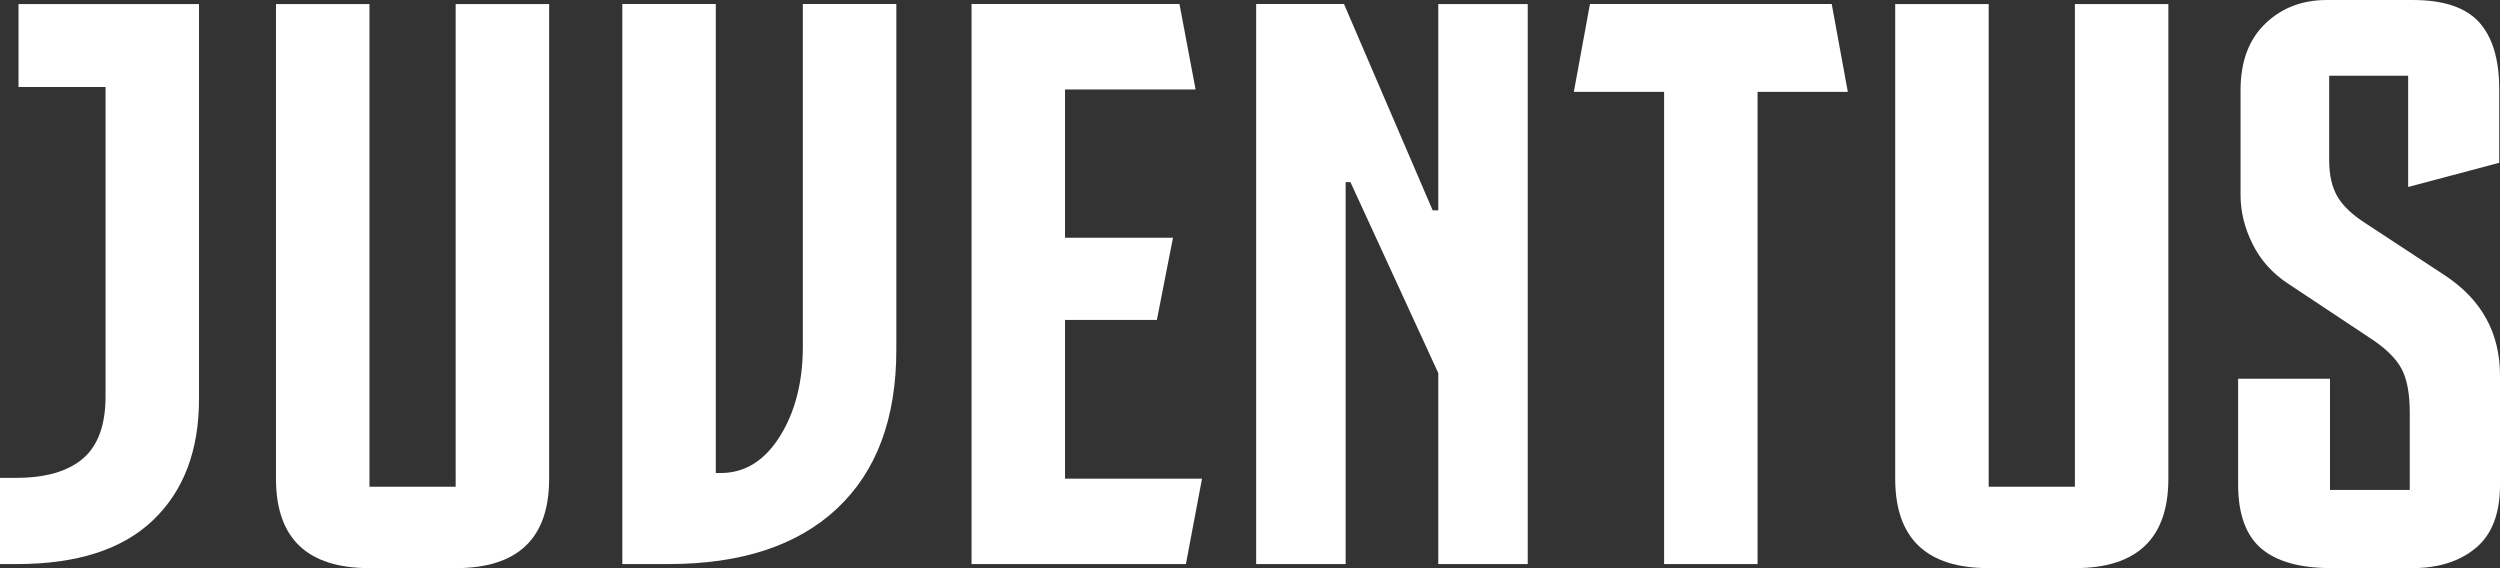
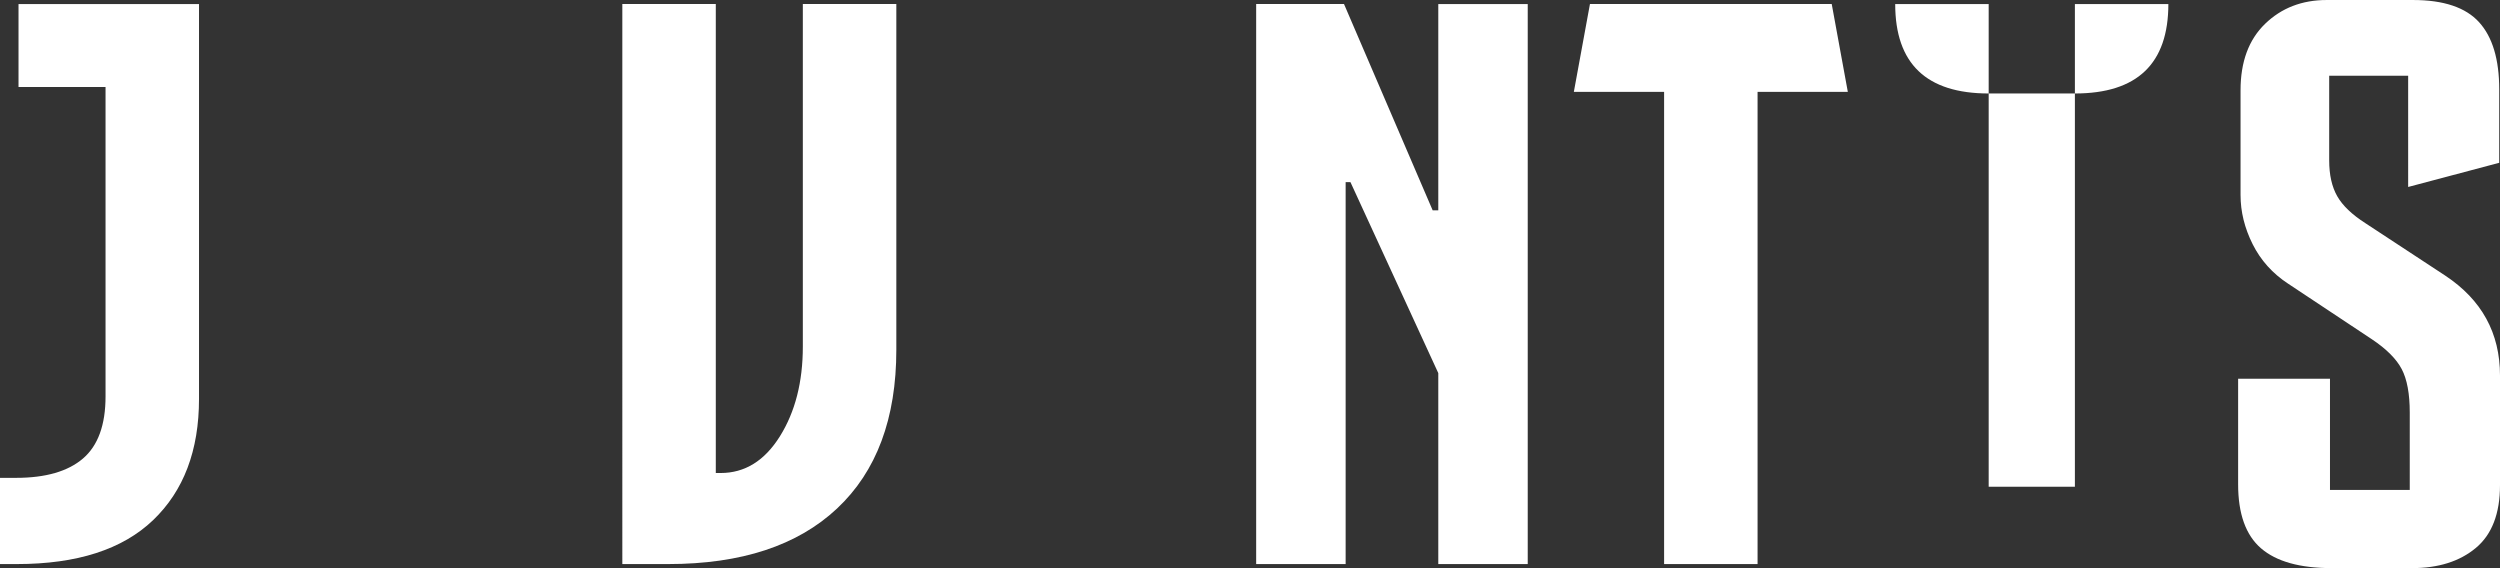
<svg xmlns="http://www.w3.org/2000/svg" id="Layer_2" data-name="Layer 2" viewBox="0 0 212.4 48.266">
  <rect x="0" y="0" width="212.4" height="48.266" fill="#333333" stroke="none" />
  <defs>
    <style>      .cls-1 {        fill: #fff;      }    </style>
  </defs>
  <g id="Layer_1-2" data-name="Layer 1">
    <g>
      <path id="path3007" class="cls-1" d="M16.908.343v33.547c0,4.38-1.301,7.815-3.902,10.302-2.601,2.488-6.458,3.731-11.569,3.731H0v-7.325h1.368c2.51,0,4.404-.548,5.682-1.643s1.917-2.853,1.917-5.272V7.394H1.573V.343l15.335-0Z" />
-       <path id="path3009" class="cls-1" d="M31.389,41.351h7.325V.343h7.941v40.325c-0,5.066-2.647,7.599-7.941,7.599h-7.325c-5.294,0-7.941-2.533-7.941-7.599V.343h7.941v41.008Z" />
      <path id="path3011" class="cls-1" d="M61.227,40.187c2.054,0,3.732-1.038,5.032-3.115,1.3-2.077,1.95-4.621,1.95-7.632V.342h7.943v29.371c0,5.842-1.677,10.337-5.032,13.486-3.355,3.149-8.136,4.724-14.344,4.724h-3.903V.342h7.941v39.844h.412l0.0 0Z" />
-       <path id="path3013" class="cls-1" d="M101.575,7.601h-11.092v12.596h9.174l-1.368,6.982h-7.805v13.488h11.639l-1.368,7.256h-18.212V.342h17.665l1.368,7.258Z" />
      <path id="path3015" class="cls-1" d="M122.197,17.869V.343h7.599v47.581h-7.599v-16.225l-7.463-16.225h-.409v32.45h-7.601V.342h7.463l7.532,17.527.478 0Z" />
      <path id="path3017" class="cls-1" d="M155.623.343l1.368,7.463h-7.668v40.118h-7.941V7.805h-7.668l1.368-7.463h20.54Z" />
-       <path id="path3019" class="cls-1" d="M168.958,41.351h7.325V.343h7.941v40.325c-0,5.066-2.647,7.599-7.941,7.599h-7.325c-5.294,0-7.941-2.533-7.941-7.599V.343h7.941v41.008Z" />
+       <path id="path3019" class="cls-1" d="M168.958,41.351h7.325V.343h7.941c-0,5.066-2.647,7.599-7.941,7.599h-7.325c-5.294,0-7.941-2.533-7.941-7.599V.343h7.941v41.008Z" />
      <path id="path3021" class="cls-1" d="M197.955,32.177v9.448h6.778v-6.571c-0-1.598-.228-2.83-.684-3.697-.456-.867-1.301-1.711-2.533-2.533l-7.12-4.724c-1.323-.868-2.327-1.986-3.012-3.355s-1.027-2.761-1.027-4.176V7.668c0-2.418.696-4.3,2.088-5.647s3.138-2.02,5.237-2.02h7.325c2.602,0,4.473.628,5.615,1.884,1.141,1.256,1.712,3.161,1.712,5.717v6.229l-7.737,2.054V6.437h-6.709v7.187c-0,1.233.228,2.248.684,3.047.456.799,1.255,1.563,2.395,2.293l6.778,4.45c3.103,2.054,4.655,4.884,4.655,8.489v9.312c-0,2.418-.685,4.198-2.054,5.339-1.369,1.141-3.172,1.712-5.407,1.712h-6.847c-2.694,0-4.691-.559-5.991-1.678-1.3-1.118-1.95-2.933-1.95-5.442v-8.969l7.803-0Z" />
    </g>
  </g>
</svg>